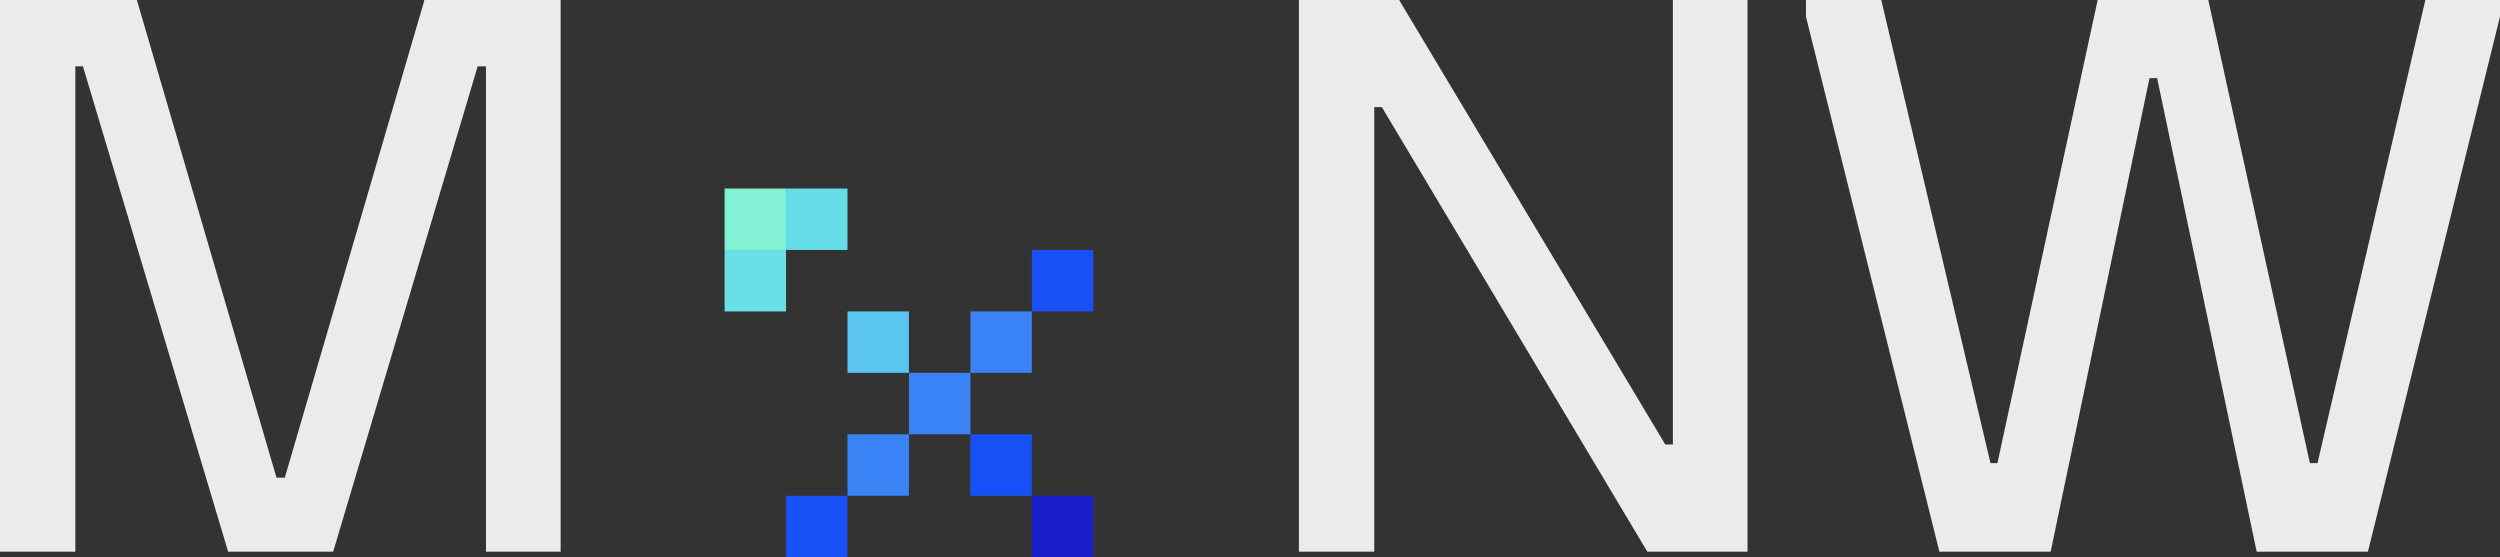
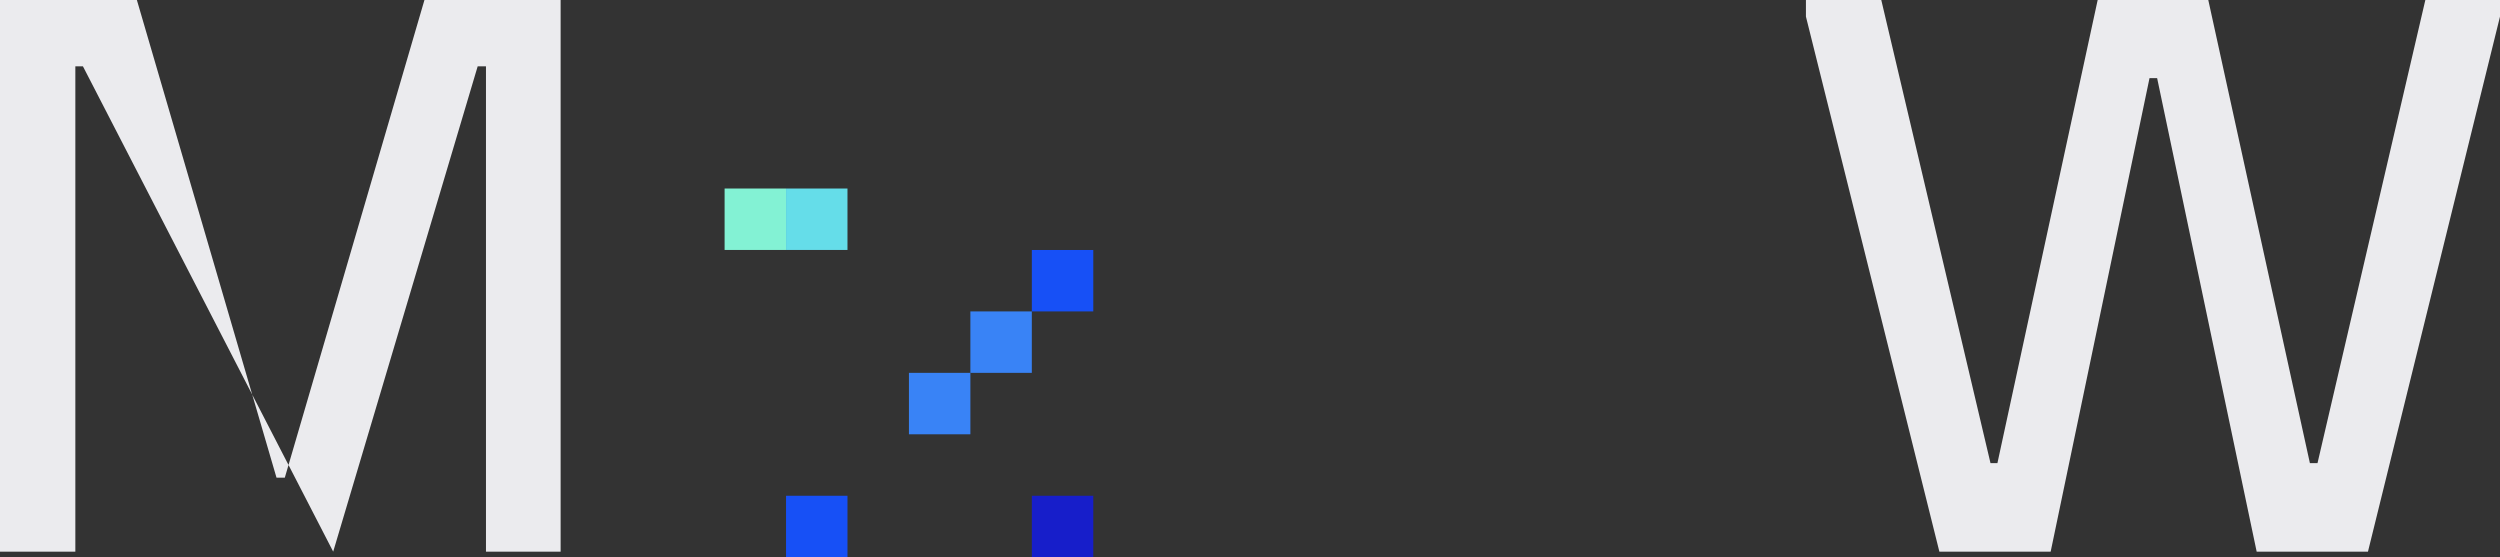
<svg xmlns="http://www.w3.org/2000/svg" id="Layer_2" data-name="Layer 2" viewBox="0 0 867.96 193.45">
  <rect x="0" y="0" width="867.96" height="193.45" fill="#333333" stroke="none" />
  <defs>
    <style>
      .cls-1 {
        fill: #5ac5f0;
      }

      .cls-1, .cls-2, .cls-3, .cls-4, .cls-5, .cls-6, .cls-7, .cls-8 {
        stroke-width: 0px;
      }

      .cls-2 {
        fill: #3983f6;
      }

      .cls-3 {
        fill: #171eca;
      }

      .cls-4 {
        fill: #1750f6;
      }

      .cls-5 {
        fill: #83f2d4;
      }

      .cls-6 {
        fill: #ebebee;
      }

      .cls-7 {
        fill: #68e0e6;
      }

      .cls-8 {
        fill: #65dde9;
      }
    </style>
  </defs>
  <g id="Layer_1-2" data-name="Layer 1">
    <g>
      <g>
-         <path class="cls-6" d="m0,0h47.52l48.48,165.84h2.88L147.36,0h47.28v191.52h-25.92V23.04h-2.88l-50.16,168.48h-36.48L28.8,23.04h-2.64v168.48H0V0Z" />
-         <path class="cls-6" d="m450.96,0h34.8l92.4,154.32h2.64V0h25.92v191.52h-34.8l-92.16-154.32h-2.64v154.32h-26.16V0Z" />
+         <path class="cls-6" d="m0,0h47.52l48.48,165.84h2.88L147.36,0h47.28v191.52h-25.92V23.04h-2.88l-50.16,168.48L28.8,23.04h-2.64v168.48H0V0Z" />
        <path class="cls-6" d="m626.99,5.76V0h26.16l37.92,160.8h2.4L728.28,0h38.4l35.28,160.8h2.64L842.04,0h25.92v5.76l-45.84,185.76h-38.64l-34.56-164.4h-2.64l-34.32,164.4h-38.64L626.99,5.76Z" />
      </g>
      <g>
        <rect class="cls-5" x="251.57" y="65.45" width="21.33" height="21.33" />
        <rect class="cls-8" x="272.9" y="65.45" width="21.33" height="21.33" />
        <rect class="cls-4" x="358.24" y="86.79" width="21.33" height="21.33" />
-         <rect class="cls-7" x="251.57" y="86.79" width="21.33" height="21.33" />
-         <rect class="cls-1" x="294.24" y="108.12" width="21.33" height="21.33" />
        <rect class="cls-2" x="336.9" y="108.12" width="21.33" height="21.33" />
        <rect class="cls-2" x="315.57" y="129.45" width="21.33" height="21.33" />
-         <rect class="cls-2" x="294.24" y="150.79" width="21.33" height="21.33" />
-         <rect class="cls-4" x="336.9" y="150.79" width="21.33" height="21.33" />
        <rect class="cls-4" x="272.9" y="172.12" width="21.33" height="21.33" />
        <rect class="cls-3" x="358.24" y="172.12" width="21.33" height="21.33" />
      </g>
    </g>
  </g>
</svg>